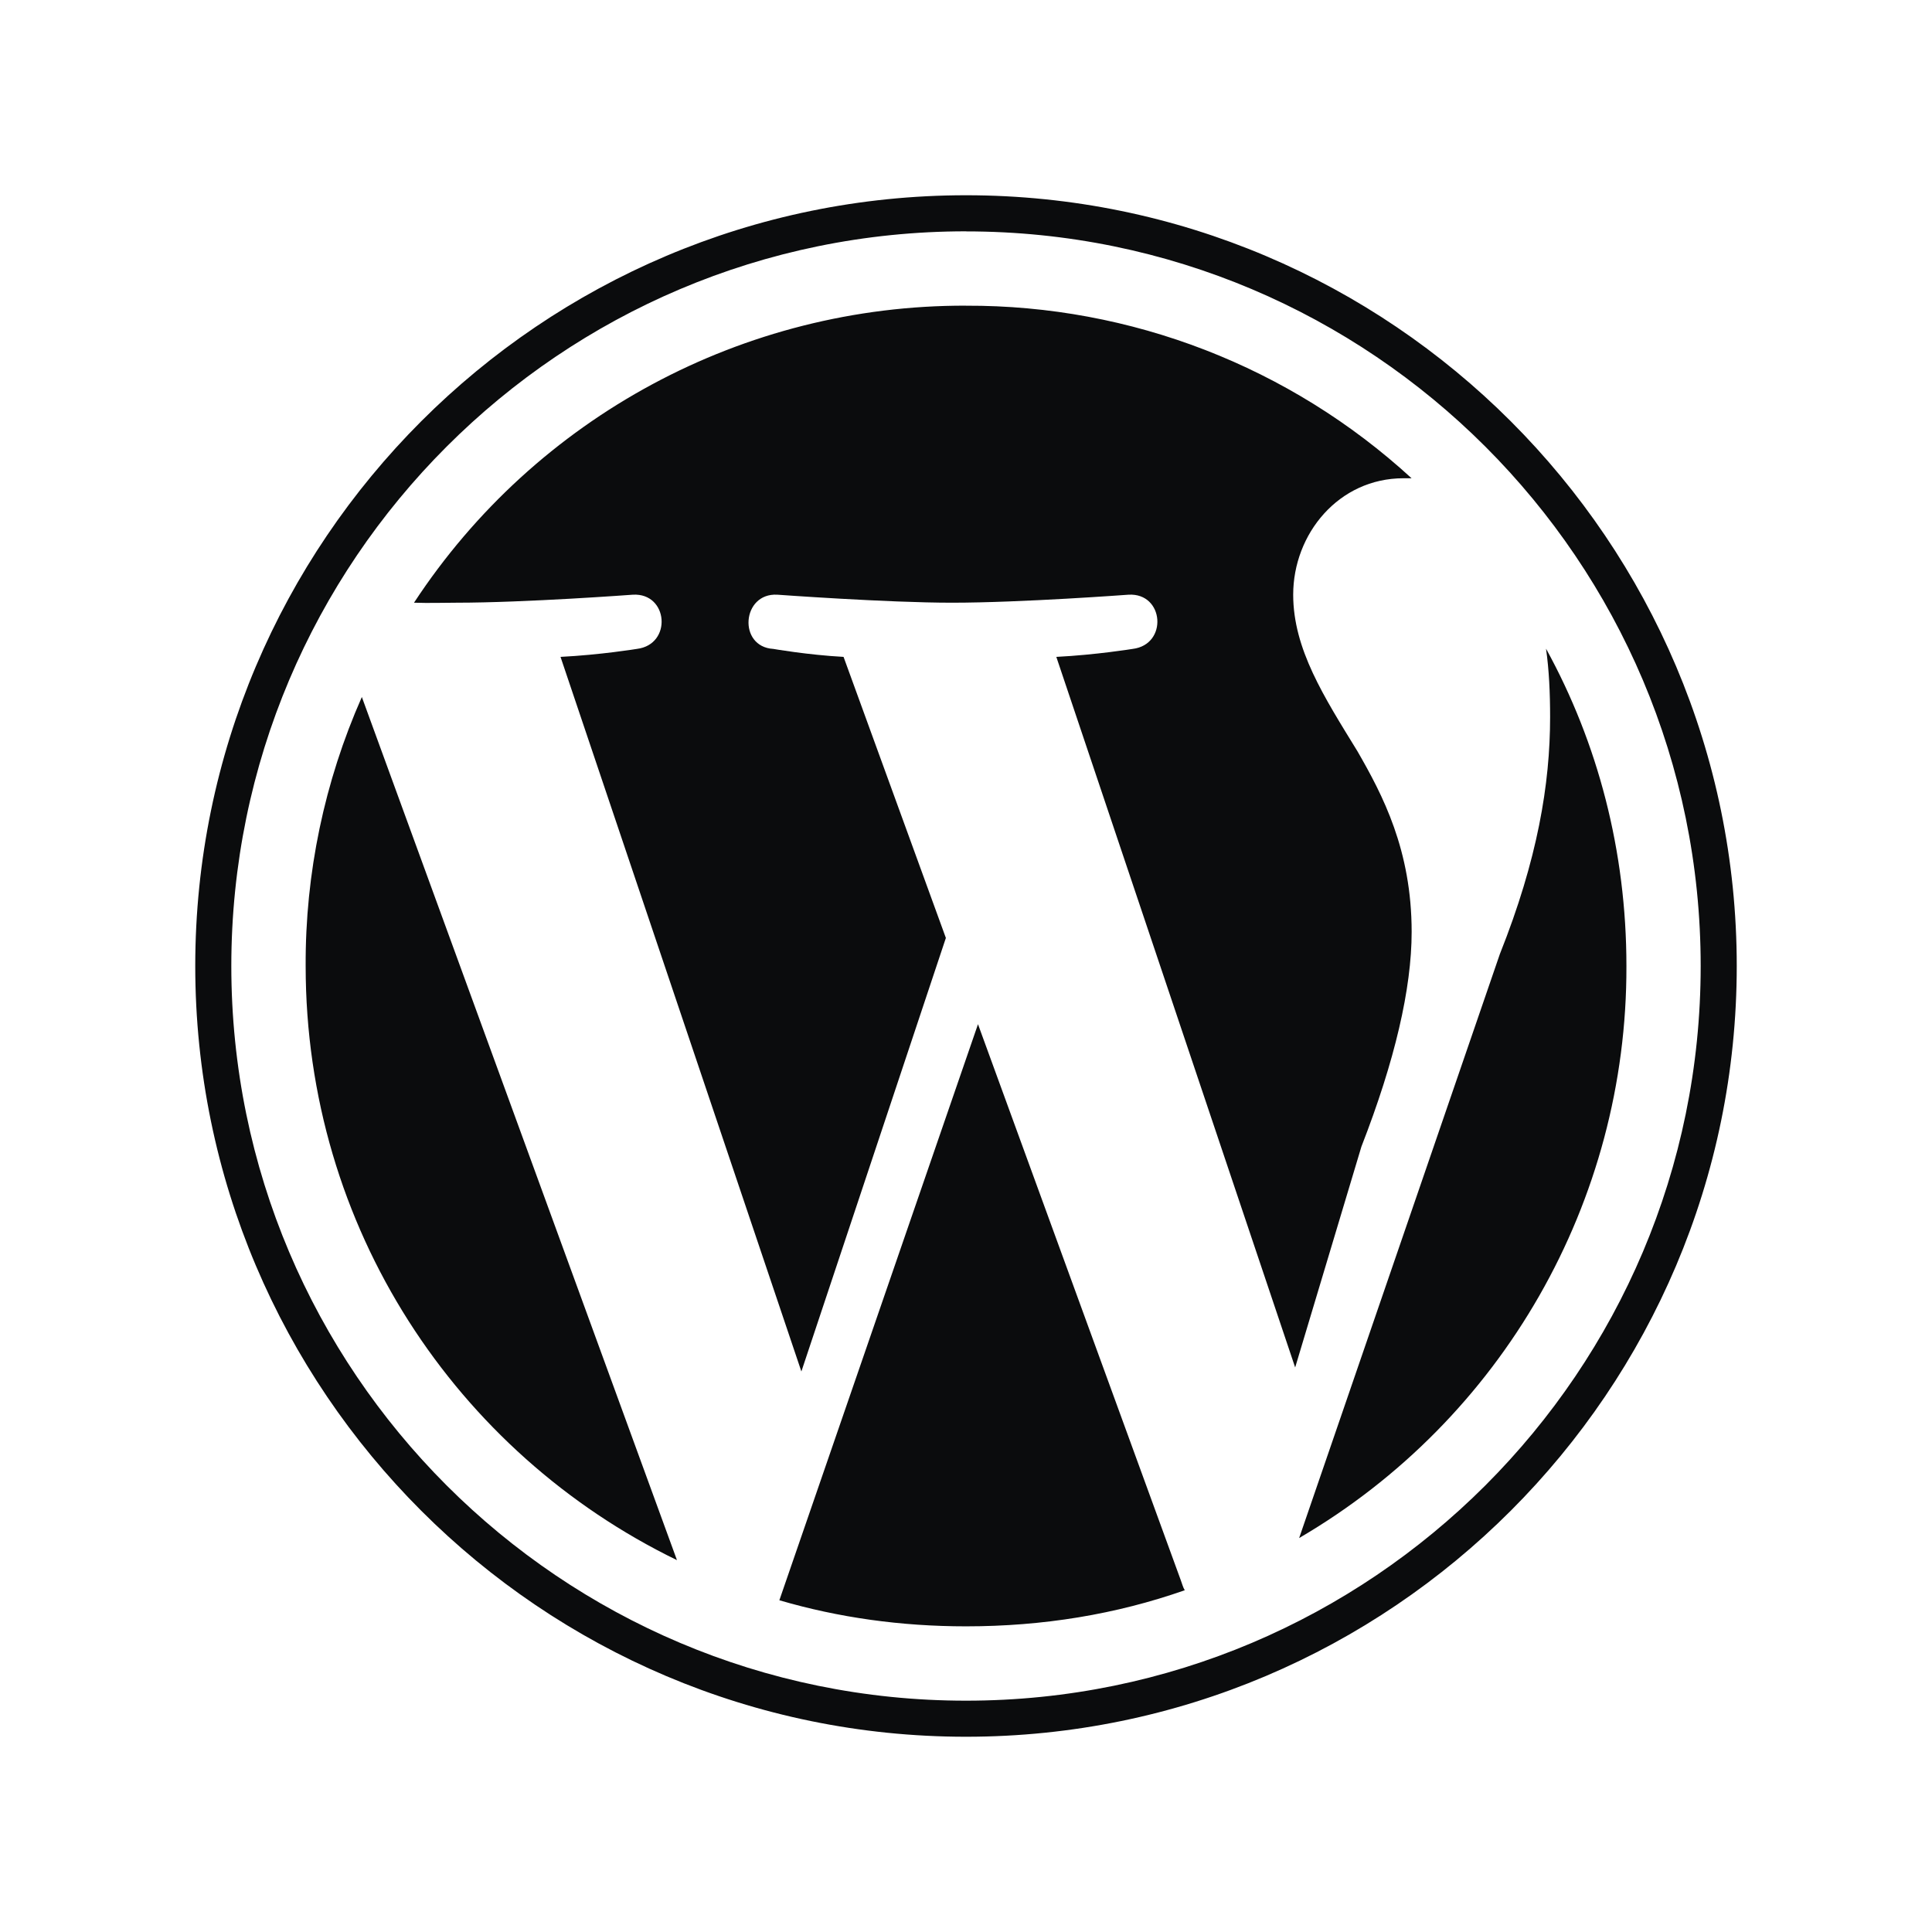
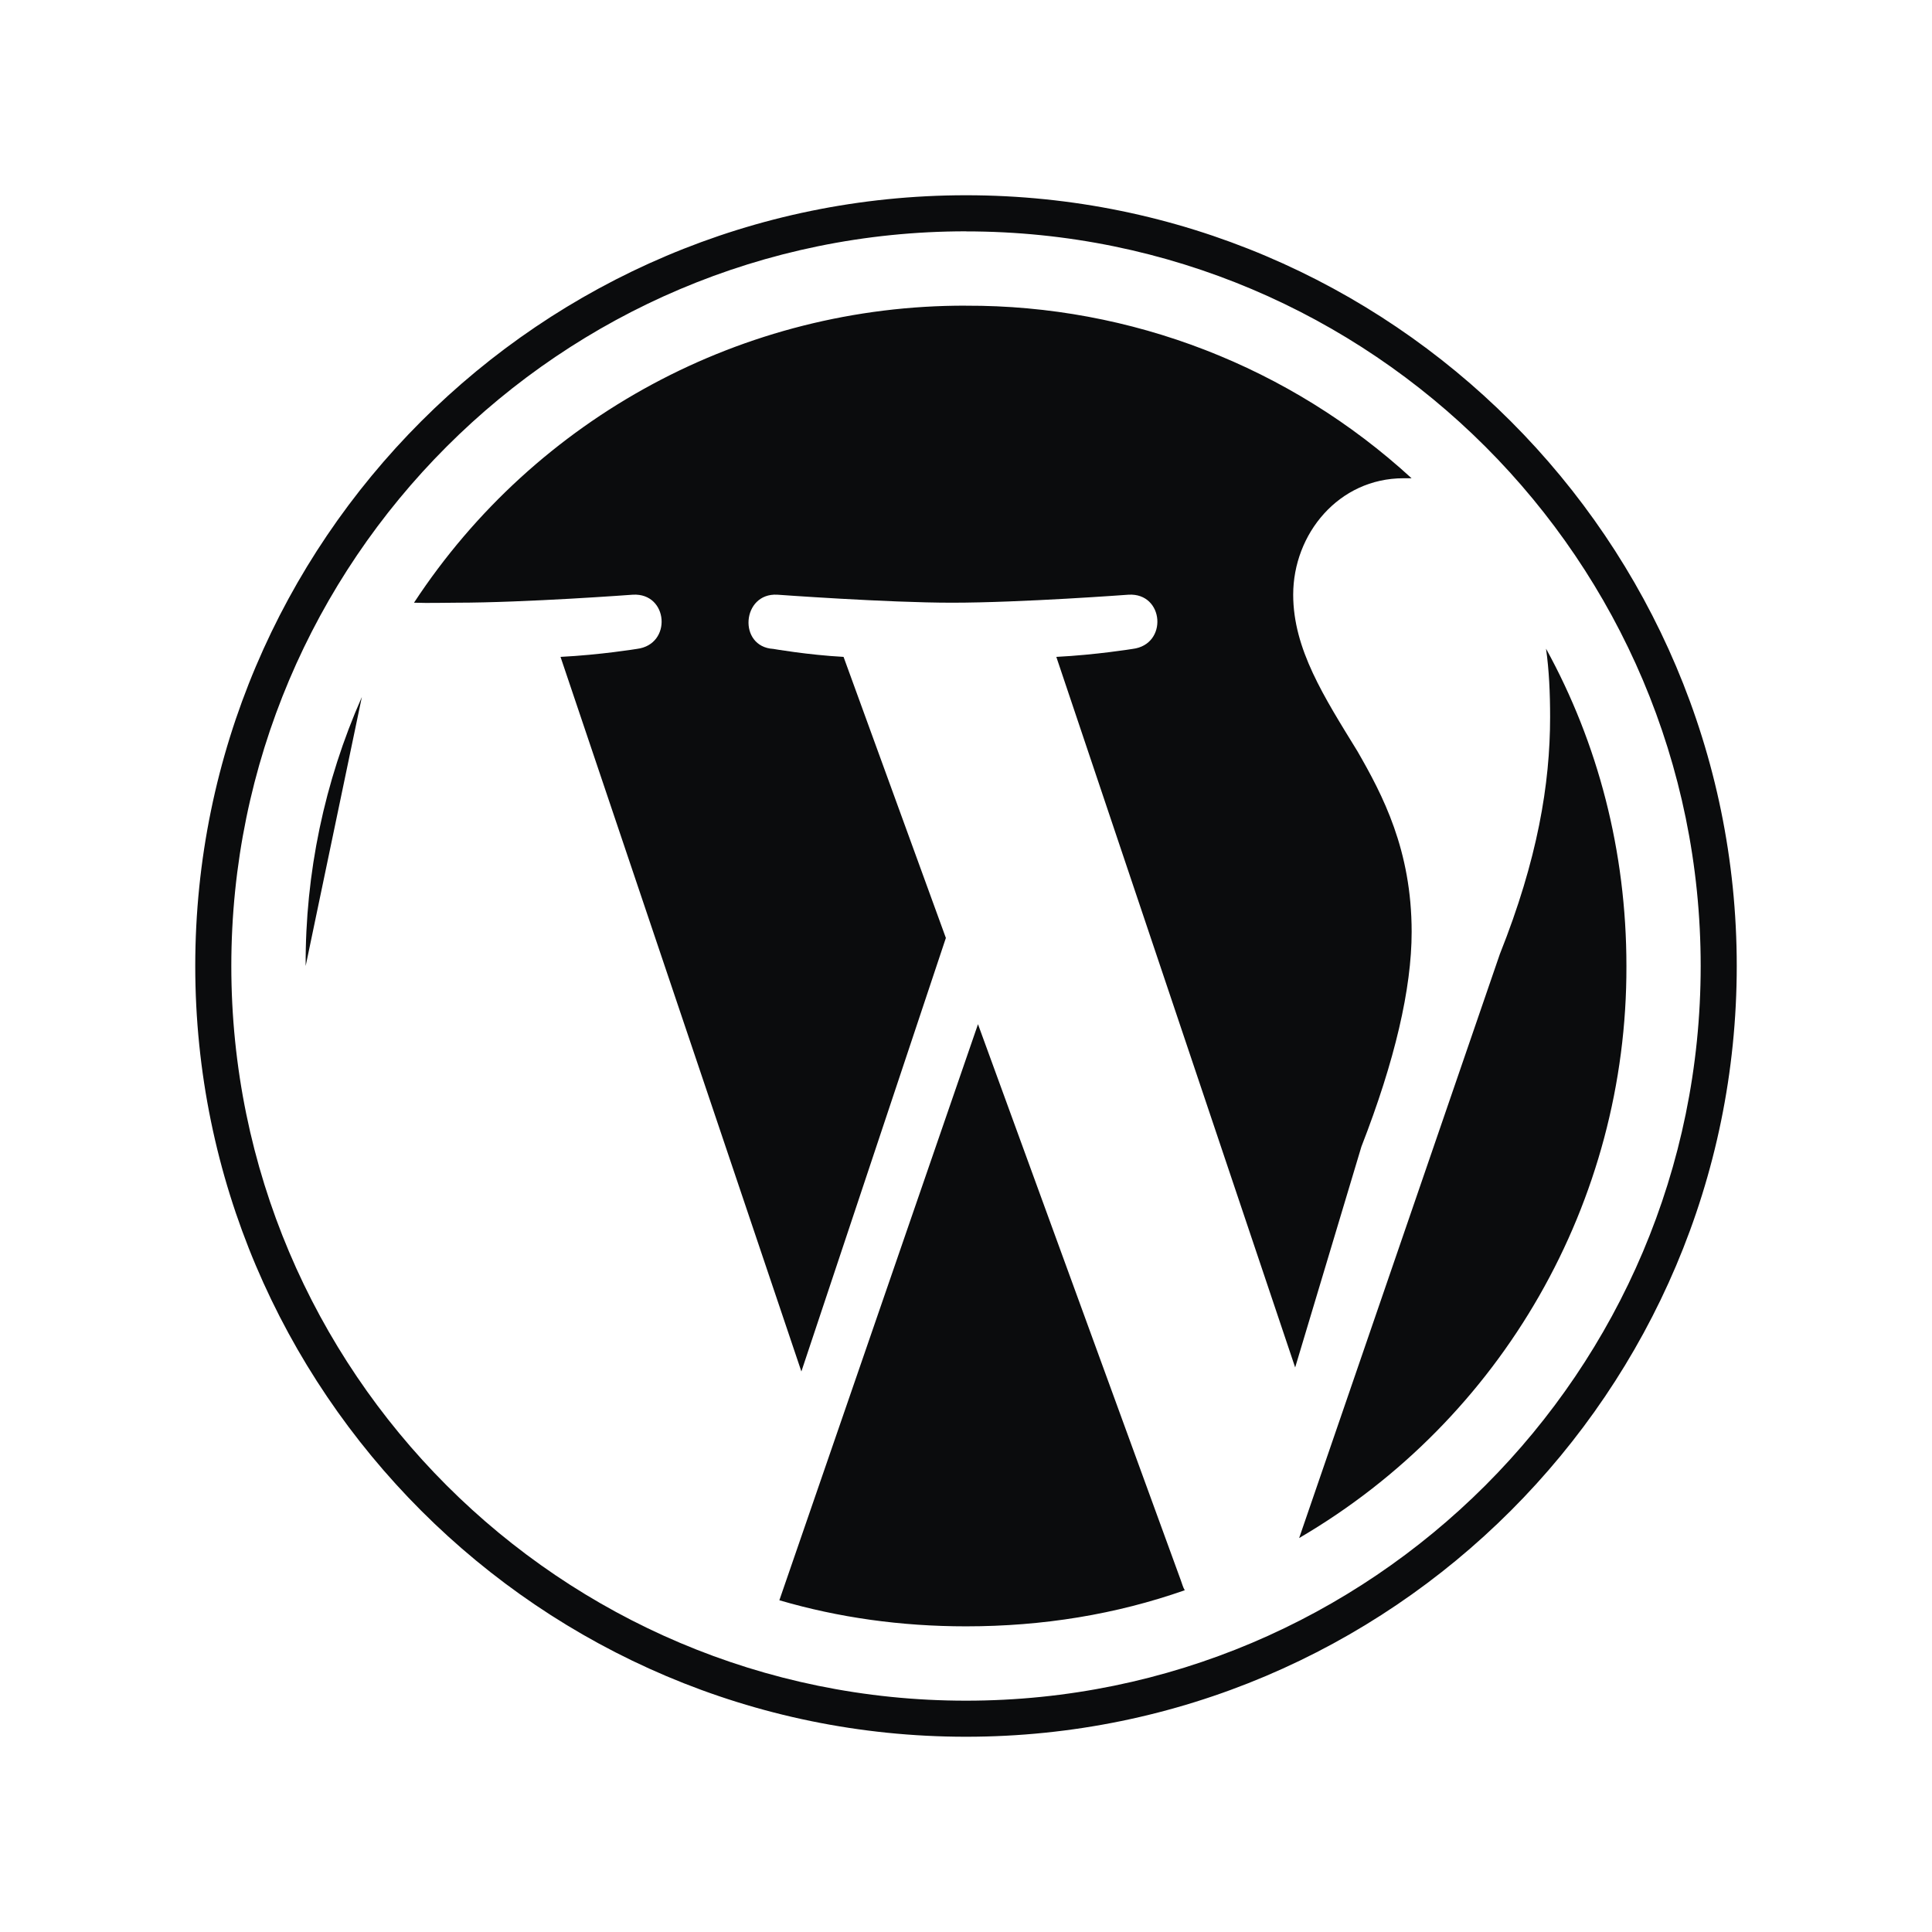
<svg xmlns="http://www.w3.org/2000/svg" width="48" height="48" viewBox="0 0 48 48" fill="none">
-   <path d="M24 4.851C13.441 4.851 4.851 13.441 4.851 24C4.851 34.559 13.441 43.149 24 43.149C34.559 43.149 43.149 34.559 43.149 24C43.149 13.441 34.559 4.851 24 4.851ZM24 5.749C34.074 5.749 42.253 13.927 42.253 24C42.253 34.074 34.074 42.253 24 42.253C13.926 42.253 5.747 34.074 5.747 24C5.749 13.926 13.927 5.747 24 5.747V5.749ZM24 7.594C18.475 7.58 13.317 10.355 10.286 14.974C10.672 14.987 11.021 14.974 11.334 14.974C13.055 14.974 15.723 14.775 15.723 14.775C16.607 14.725 16.707 16.015 15.822 16.122C15.822 16.122 14.918 16.27 13.926 16.32L19.91 34.074L23.5 23.303L20.958 16.32C20.073 16.272 19.213 16.122 19.213 16.122C18.327 16.07 18.427 14.724 19.313 14.775C19.313 14.775 22.037 14.974 23.651 14.974C25.371 14.974 28.039 14.775 28.039 14.775C28.925 14.725 29.023 16.015 28.14 16.122C28.14 16.122 27.23 16.27 26.244 16.32L32.178 33.974L33.824 28.487C34.654 26.357 35.072 24.562 35.072 23.153C35.072 21.12 34.353 19.754 33.725 18.664C32.895 17.312 32.129 16.126 32.129 14.775C32.129 13.265 33.257 11.882 34.87 11.882H35.07C32.051 9.111 28.098 7.58 24 7.595V7.594ZM38.411 16.12C38.486 16.645 38.512 17.212 38.512 17.816C38.512 19.481 38.199 21.357 37.264 23.702L32.277 38.212C37.327 35.263 40.425 29.848 40.408 24C40.408 21.143 39.698 18.458 38.413 16.12H38.411ZM8.99 17.317C8.059 19.421 7.583 21.699 7.594 24C7.594 30.501 11.339 36.099 16.819 38.761L8.99 17.317ZM24.298 25.446L19.363 39.758C20.834 40.189 22.385 40.406 24 40.406C25.915 40.406 27.728 40.108 29.435 39.509C29.392 39.441 29.367 39.34 29.336 39.259L24.298 25.446Z" fill="#0B0C0D" />
+   <path d="M24 4.851C13.441 4.851 4.851 13.441 4.851 24C4.851 34.559 13.441 43.149 24 43.149C34.559 43.149 43.149 34.559 43.149 24C43.149 13.441 34.559 4.851 24 4.851ZM24 5.749C34.074 5.749 42.253 13.927 42.253 24C42.253 34.074 34.074 42.253 24 42.253C13.926 42.253 5.747 34.074 5.747 24C5.749 13.926 13.927 5.747 24 5.747V5.749ZM24 7.594C18.475 7.58 13.317 10.355 10.286 14.974C10.672 14.987 11.021 14.974 11.334 14.974C13.055 14.974 15.723 14.775 15.723 14.775C16.607 14.725 16.707 16.015 15.822 16.122C15.822 16.122 14.918 16.27 13.926 16.32L19.91 34.074L23.5 23.303L20.958 16.32C20.073 16.272 19.213 16.122 19.213 16.122C18.327 16.07 18.427 14.724 19.313 14.775C19.313 14.775 22.037 14.974 23.651 14.974C25.371 14.974 28.039 14.775 28.039 14.775C28.925 14.725 29.023 16.015 28.14 16.122C28.14 16.122 27.23 16.27 26.244 16.32L32.178 33.974L33.824 28.487C34.654 26.357 35.072 24.562 35.072 23.153C35.072 21.12 34.353 19.754 33.725 18.664C32.895 17.312 32.129 16.126 32.129 14.775C32.129 13.265 33.257 11.882 34.87 11.882H35.07C32.051 9.111 28.098 7.58 24 7.595V7.594ZM38.411 16.12C38.486 16.645 38.512 17.212 38.512 17.816C38.512 19.481 38.199 21.357 37.264 23.702L32.277 38.212C37.327 35.263 40.425 29.848 40.408 24C40.408 21.143 39.698 18.458 38.413 16.12H38.411ZM8.99 17.317C8.059 19.421 7.583 21.699 7.594 24L8.99 17.317ZM24.298 25.446L19.363 39.758C20.834 40.189 22.385 40.406 24 40.406C25.915 40.406 27.728 40.108 29.435 39.509C29.392 39.441 29.367 39.34 29.336 39.259L24.298 25.446Z" fill="#0B0C0D" />
</svg>